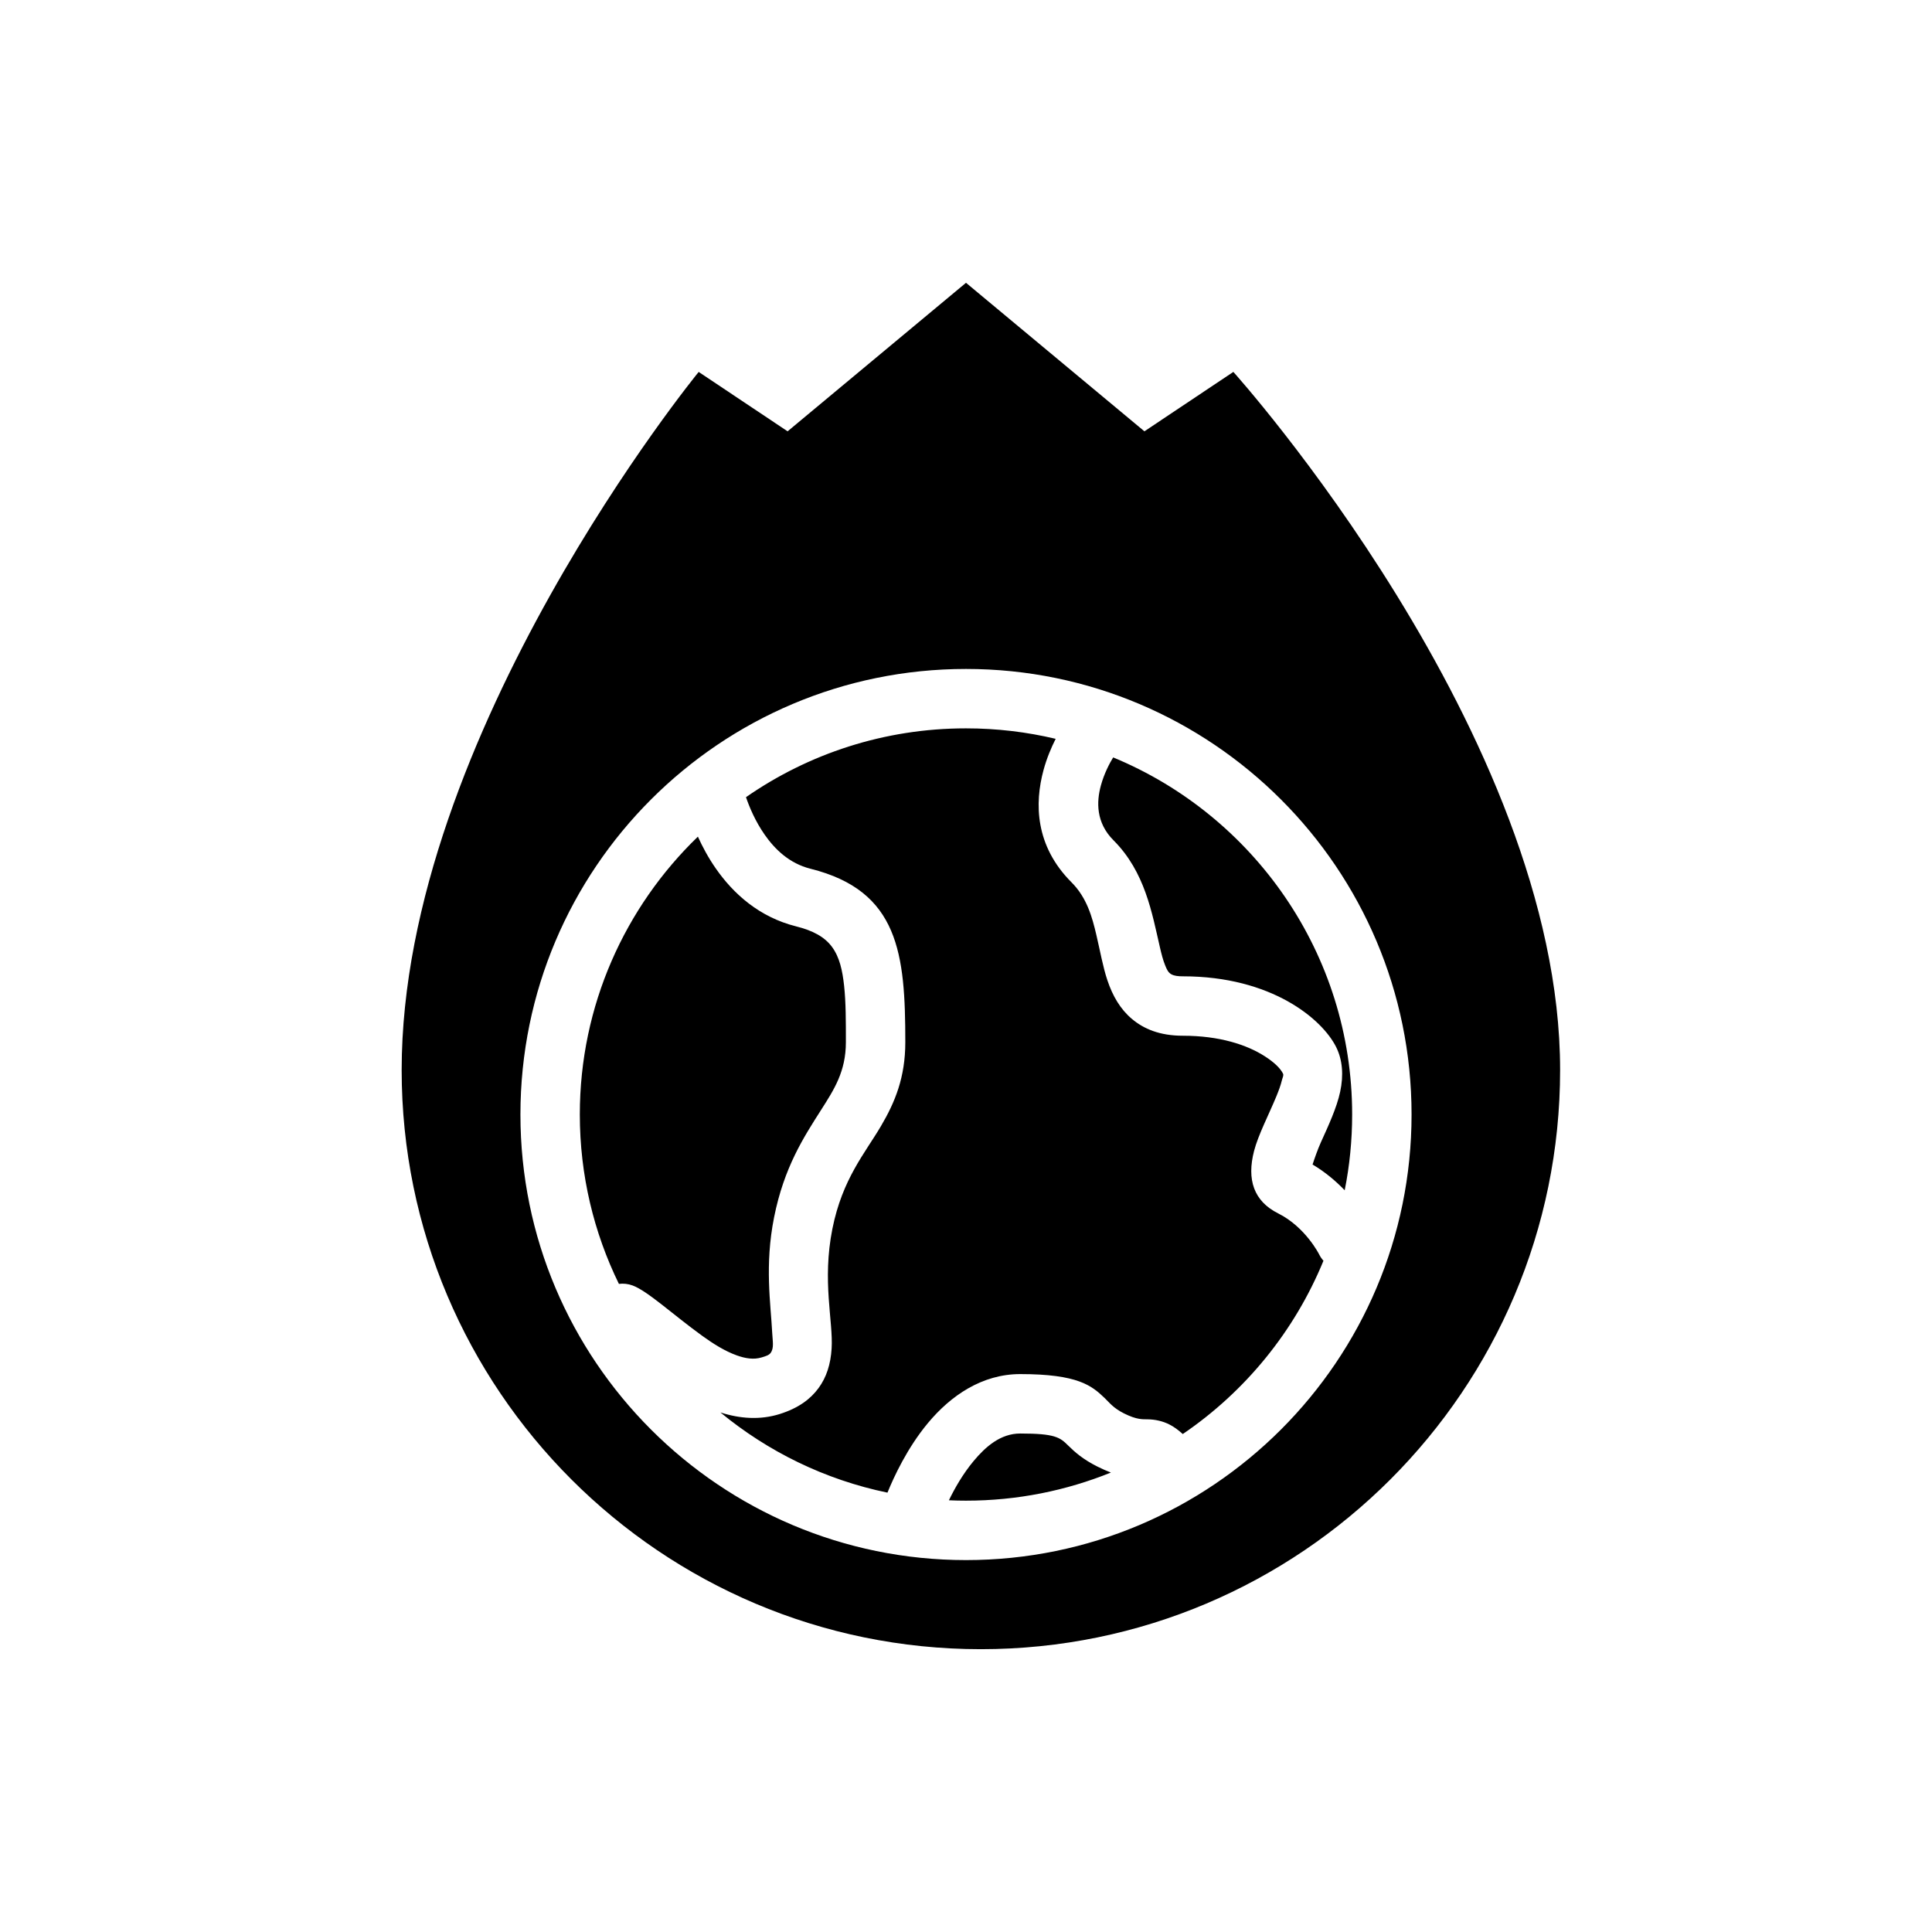
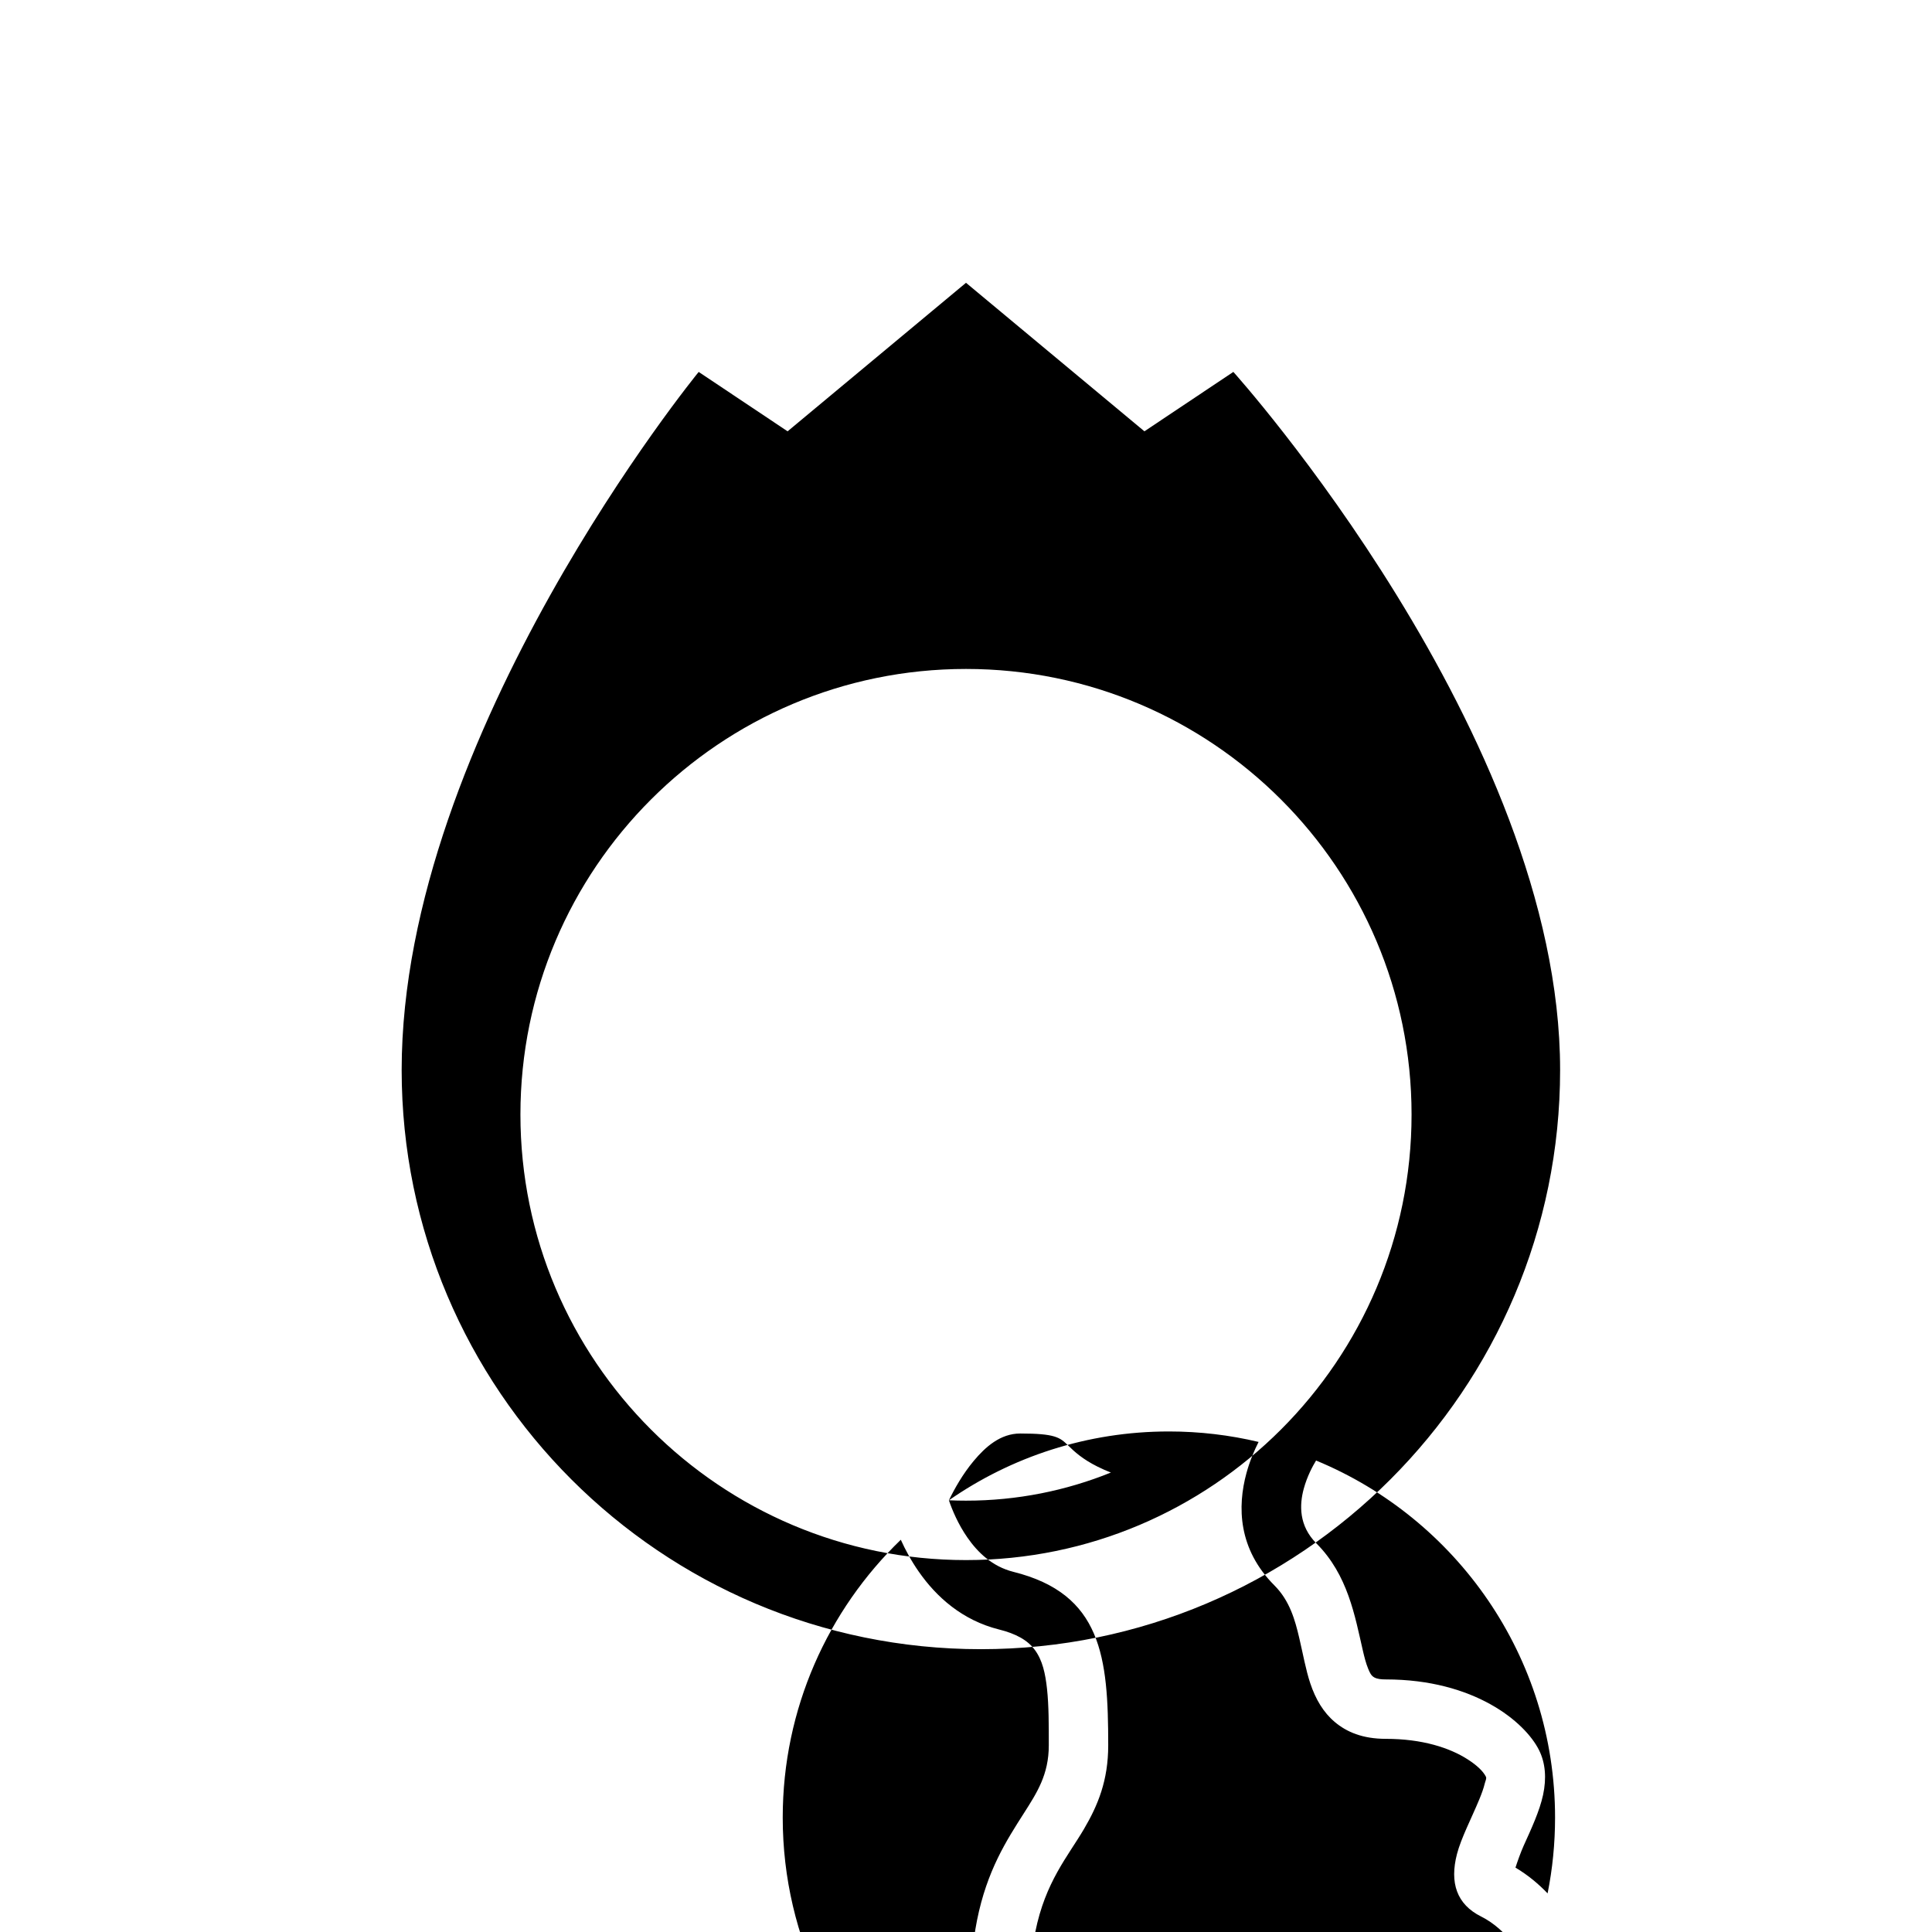
<svg xmlns="http://www.w3.org/2000/svg" fill="#000000" width="800px" height="800px" version="1.1" viewBox="144 144 512 512">
-   <path d="m329.15 242.56 23.57 15.742 47.281-39.359 47.281 39.359 23.57-15.742s86.594 96.172 86.594 184.99c0 84.719-68.785 153.5-153.5 153.5s-153.5-68.785-153.5-153.5c0-88.82 78.719-184.99 78.719-184.99zm70.848 78.719c-65.172 0-118.08 52.906-118.08 118.08 0 65.172 52.906 118.08 118.08 118.08 65.172 0 118.08-52.906 118.08-118.08 0-65.172-52.906-118.08-118.08-118.08zm-4.527 220.31c1.488-3.078 3.668-6.949 6.551-10.406 3.141-3.769 7.117-7.289 12.352-7.289 9.219 0 10.523 1.031 12.641 3.125 1.785 1.762 3.922 3.691 7.793 5.629 1.324 0.66 2.512 1.18 3.59 1.59-11.855 4.801-24.82 7.453-38.398 7.453-1.52 0-3.031-0.031-4.527-0.102zm-53.773-186.33c16.539-11.492 36.637-18.238 58.301-18.238 8.18 0 16.137 0.961 23.766 2.777-1.148 2.266-2.348 5.086-3.211 8.242-2.418 8.871-2.258 20.121 7.422 29.797 4.039 4.047 5.457 9.156 6.566 13.918 1.016 4.312 1.738 8.469 2.914 11.988 1.418 4.25 3.488 7.738 6.504 10.273 3.141 2.652 7.375 4.465 13.539 4.465 9.605 0 16.887 2.356 21.695 5.449 2.363 1.52 4.062 3.086 4.809 4.574 0.25 0.512-0.133 1.102-0.285 1.762-0.324 1.371-0.867 2.809-1.465 4.266-2.078 5.023-4.809 10.234-5.91 14.469-1.977 7.606-0.086 13.328 6.383 16.562 7.242 3.621 10.855 10.855 10.855 10.855 0.316 0.629 0.699 1.195 1.148 1.699-7.684 18.727-20.758 34.684-37.281 45.918-2.543-2.32-4.535-3.109-6.32-3.535-1-0.242-1.977-0.348-3.023-0.363-1.227-0.031-2.762 0.172-6.25-1.574-2.824-1.41-3.898-2.906-5.141-4.094-3.379-3.227-7-6.32-22.34-6.32-10.102 0-18.391 5.684-24.449 12.957-5.527 6.629-9.109 14.438-10.738 18.461-16.57-3.426-31.676-10.871-44.273-21.254 5.203 1.676 10.531 2.039 15.68 0.434 5.078-1.59 8.234-4.031 10.328-6.887 2.109-2.875 3.211-6.328 3.465-10.492 0.449-7.234-2.574-17.805 0.203-31.715 2.644-13.227 8.637-20.027 12.871-27.223 3.731-6.344 6.453-12.902 6.453-22.238 0-23.426-1.699-40.109-25.137-45.965-5.613-1.41-9.461-5.18-12.156-9.055-2.473-3.551-4.023-7.258-4.93-9.91zm-12.746 10.469c1.211 2.684 2.769 5.598 4.746 8.43 4.66 6.707 11.547 12.902 21.262 15.336 4.519 1.125 7.582 2.824 9.492 5.398 2.055 2.762 2.801 6.297 3.242 10.32 0.488 4.504 0.473 9.531 0.473 14.973 0 7.793-3.148 12.578-6.559 17.941-4.629 7.258-9.816 15.223-12.461 28.434-2.559 12.785-0.883 23.02-0.504 30.684 0.109 2.18 0.535 4-0.426 5.305-0.441 0.598-1.258 0.836-2.32 1.164-2.188 0.684-4.426 0.27-6.621-0.512-3.172-1.133-6.25-3.078-9.148-5.172-7.746-5.598-14.562-11.941-18.492-13.367-1.195-0.441-2.434-0.566-3.621-0.418-6.637-13.562-10.359-28.797-10.359-44.895 0-28.898 12.004-55.008 31.293-73.629zm110.05-21.004c37.156 15.352 63.332 51.957 63.332 94.629 0 6.871-0.676 13.586-1.977 20.082-2.297-2.394-5.141-4.832-8.516-6.824 0.496-1.527 1.371-4.031 2.172-5.809 2.031-4.473 4.234-9.227 5.141-13.453 0.953-4.426 0.629-8.484-1.07-11.887-3.715-7.422-17.113-18.727-40.59-18.727-1.273 0-2.289-0.109-3.07-0.535-0.875-0.473-1.234-1.379-1.629-2.332-0.59-1.441-1-3.07-1.402-4.809-2.094-9.055-3.938-20.004-12.289-28.355-4.699-4.699-4.535-10.219-3.363-14.523 0.891-3.266 2.348-5.961 3.258-7.453z" fill-rule="evenodd" />
+   <path d="m329.15 242.56 23.57 15.742 47.281-39.359 47.281 39.359 23.57-15.742s86.594 96.172 86.594 184.99c0 84.719-68.785 153.5-153.5 153.5s-153.5-68.785-153.5-153.5c0-88.82 78.719-184.99 78.719-184.99zm70.848 78.719c-65.172 0-118.08 52.906-118.08 118.08 0 65.172 52.906 118.08 118.08 118.08 65.172 0 118.08-52.906 118.08-118.08 0-65.172-52.906-118.08-118.08-118.08zm-4.527 220.31c1.488-3.078 3.668-6.949 6.551-10.406 3.141-3.769 7.117-7.289 12.352-7.289 9.219 0 10.523 1.031 12.641 3.125 1.785 1.762 3.922 3.691 7.793 5.629 1.324 0.66 2.512 1.18 3.59 1.59-11.855 4.801-24.82 7.453-38.398 7.453-1.52 0-3.031-0.031-4.527-0.102zc16.539-11.492 36.637-18.238 58.301-18.238 8.18 0 16.137 0.961 23.766 2.777-1.148 2.266-2.348 5.086-3.211 8.242-2.418 8.871-2.258 20.121 7.422 29.797 4.039 4.047 5.457 9.156 6.566 13.918 1.016 4.312 1.738 8.469 2.914 11.988 1.418 4.25 3.488 7.738 6.504 10.273 3.141 2.652 7.375 4.465 13.539 4.465 9.605 0 16.887 2.356 21.695 5.449 2.363 1.52 4.062 3.086 4.809 4.574 0.25 0.512-0.133 1.102-0.285 1.762-0.324 1.371-0.867 2.809-1.465 4.266-2.078 5.023-4.809 10.234-5.91 14.469-1.977 7.606-0.086 13.328 6.383 16.562 7.242 3.621 10.855 10.855 10.855 10.855 0.316 0.629 0.699 1.195 1.148 1.699-7.684 18.727-20.758 34.684-37.281 45.918-2.543-2.32-4.535-3.109-6.32-3.535-1-0.242-1.977-0.348-3.023-0.363-1.227-0.031-2.762 0.172-6.25-1.574-2.824-1.41-3.898-2.906-5.141-4.094-3.379-3.227-7-6.32-22.34-6.32-10.102 0-18.391 5.684-24.449 12.957-5.527 6.629-9.109 14.438-10.738 18.461-16.57-3.426-31.676-10.871-44.273-21.254 5.203 1.676 10.531 2.039 15.68 0.434 5.078-1.59 8.234-4.031 10.328-6.887 2.109-2.875 3.211-6.328 3.465-10.492 0.449-7.234-2.574-17.805 0.203-31.715 2.644-13.227 8.637-20.027 12.871-27.223 3.731-6.344 6.453-12.902 6.453-22.238 0-23.426-1.699-40.109-25.137-45.965-5.613-1.41-9.461-5.18-12.156-9.055-2.473-3.551-4.023-7.258-4.93-9.91zm-12.746 10.469c1.211 2.684 2.769 5.598 4.746 8.43 4.66 6.707 11.547 12.902 21.262 15.336 4.519 1.125 7.582 2.824 9.492 5.398 2.055 2.762 2.801 6.297 3.242 10.32 0.488 4.504 0.473 9.531 0.473 14.973 0 7.793-3.148 12.578-6.559 17.941-4.629 7.258-9.816 15.223-12.461 28.434-2.559 12.785-0.883 23.02-0.504 30.684 0.109 2.18 0.535 4-0.426 5.305-0.441 0.598-1.258 0.836-2.32 1.164-2.188 0.684-4.426 0.27-6.621-0.512-3.172-1.133-6.25-3.078-9.148-5.172-7.746-5.598-14.562-11.941-18.492-13.367-1.195-0.441-2.434-0.566-3.621-0.418-6.637-13.562-10.359-28.797-10.359-44.895 0-28.898 12.004-55.008 31.293-73.629zm110.05-21.004c37.156 15.352 63.332 51.957 63.332 94.629 0 6.871-0.676 13.586-1.977 20.082-2.297-2.394-5.141-4.832-8.516-6.824 0.496-1.527 1.371-4.031 2.172-5.809 2.031-4.473 4.234-9.227 5.141-13.453 0.953-4.426 0.629-8.484-1.07-11.887-3.715-7.422-17.113-18.727-40.59-18.727-1.273 0-2.289-0.109-3.07-0.535-0.875-0.473-1.234-1.379-1.629-2.332-0.59-1.441-1-3.07-1.402-4.809-2.094-9.055-3.938-20.004-12.289-28.355-4.699-4.699-4.535-10.219-3.363-14.523 0.891-3.266 2.348-5.961 3.258-7.453z" fill-rule="evenodd" />
</svg>